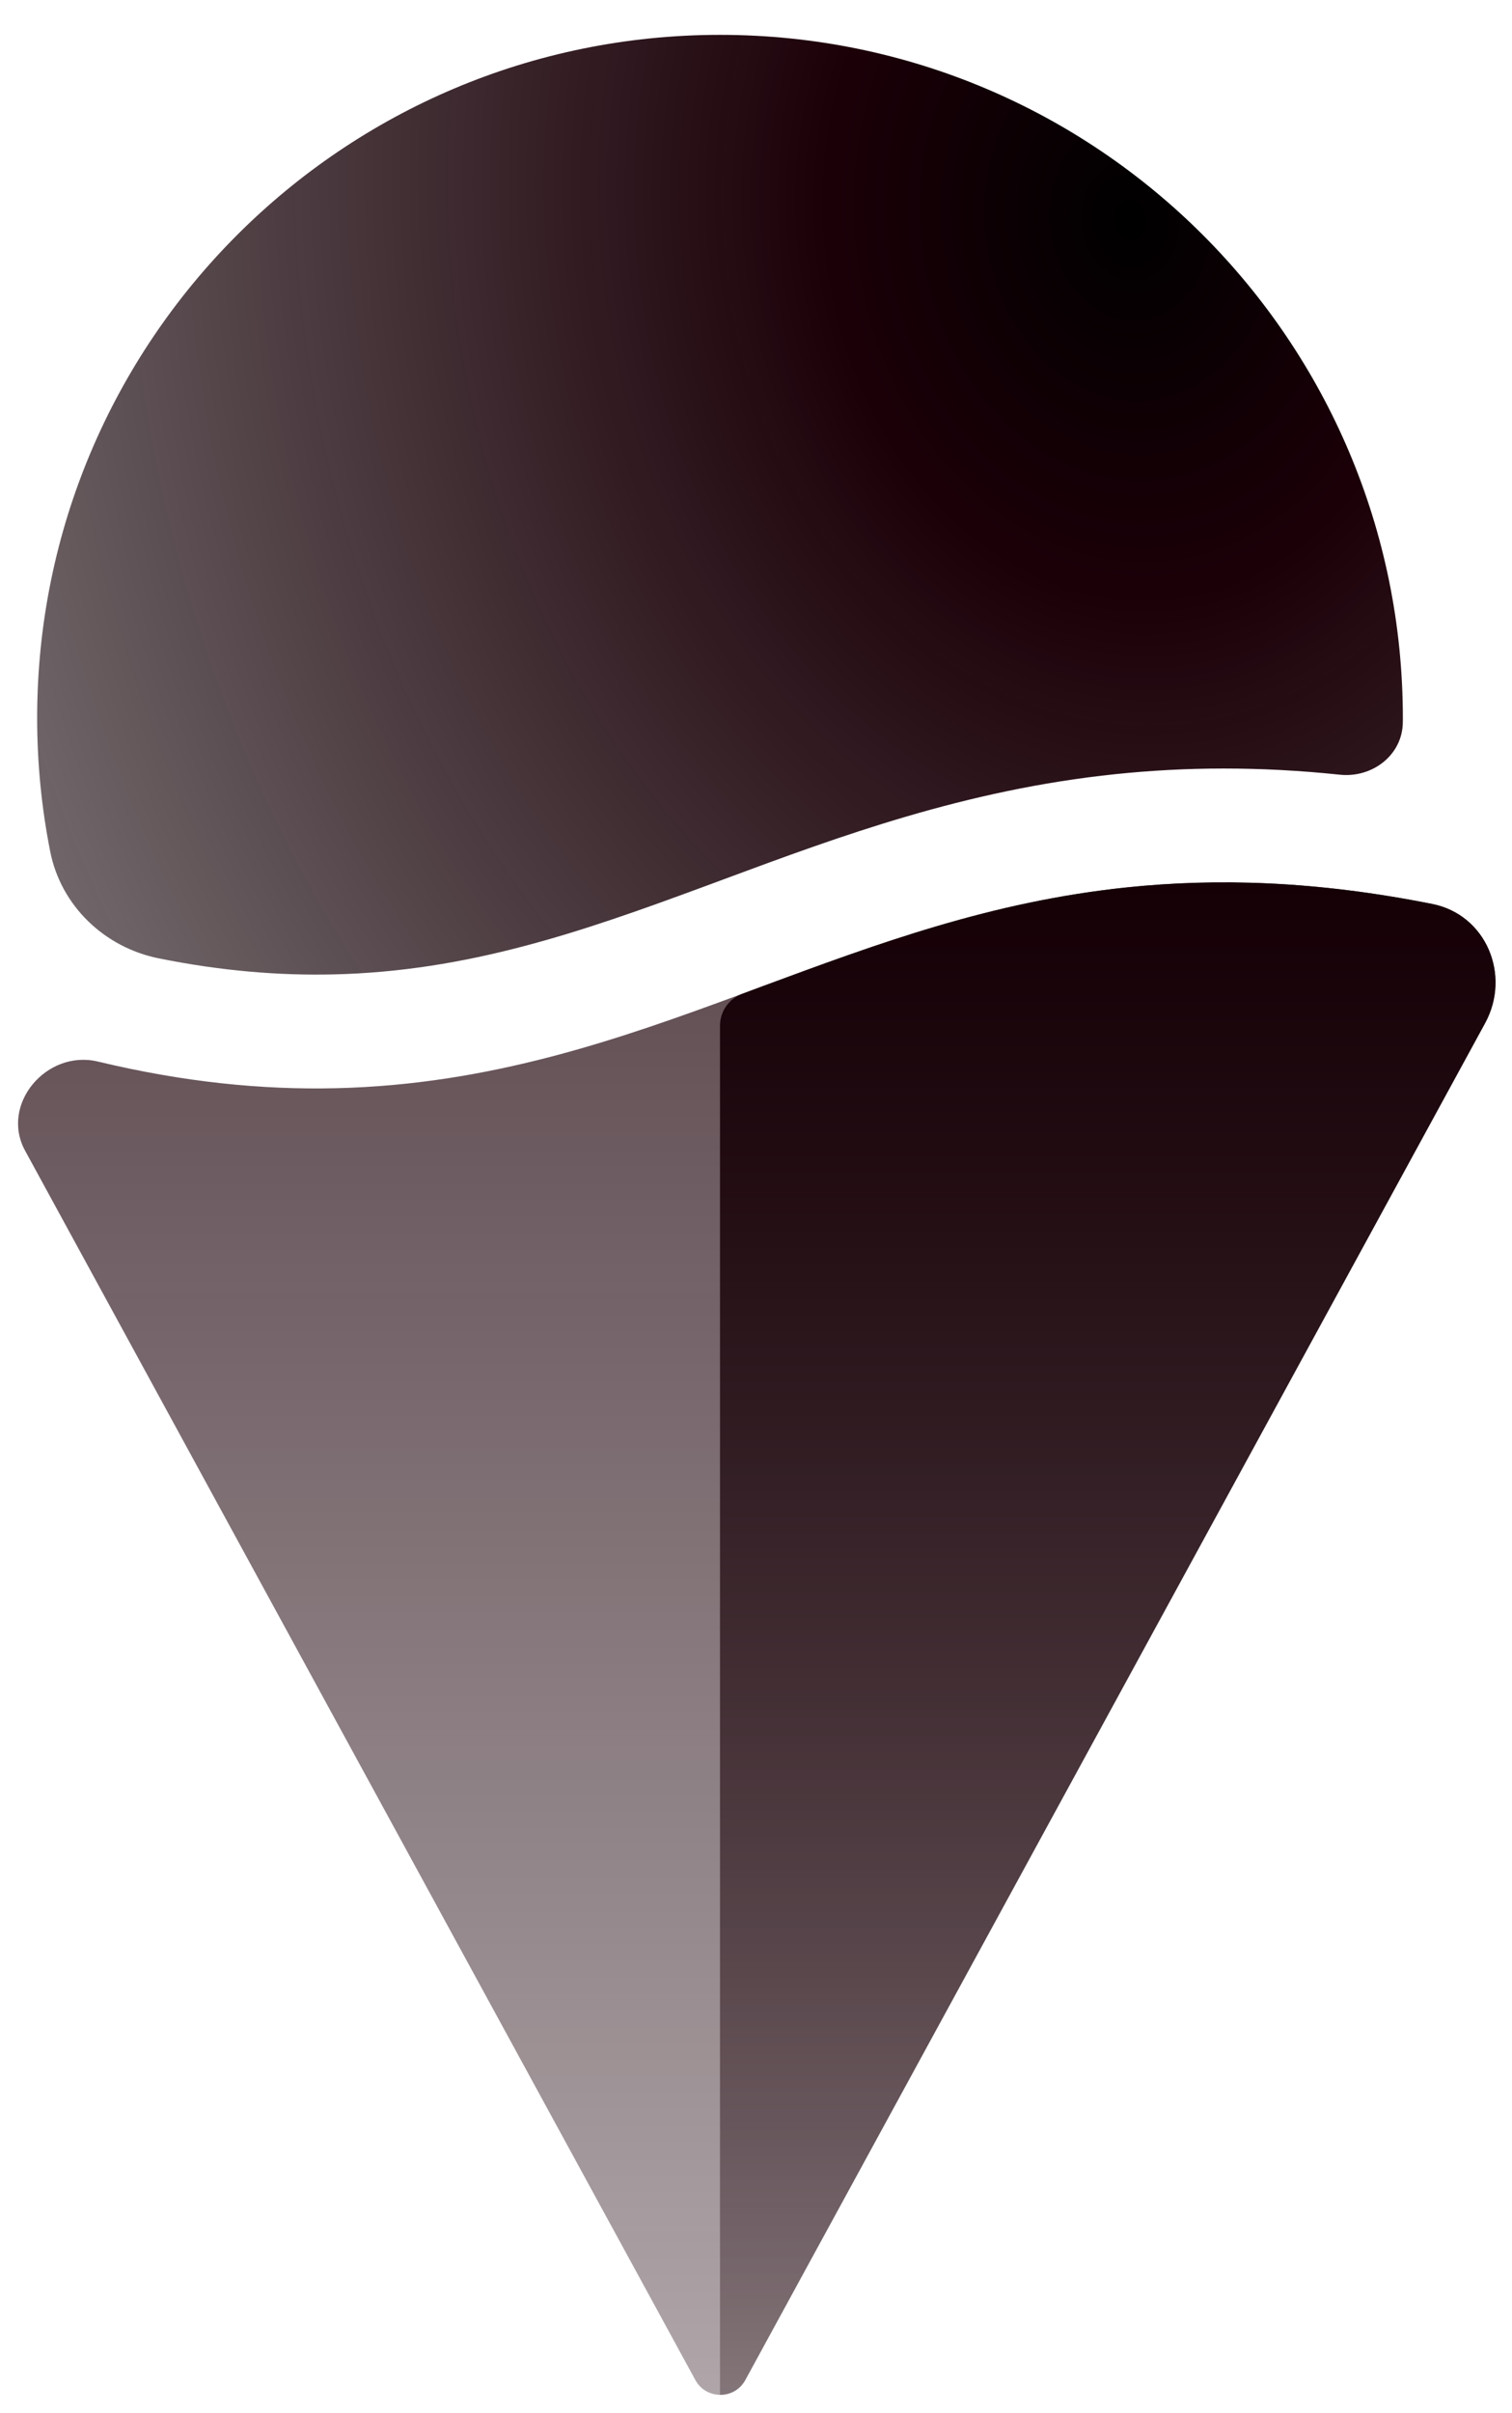
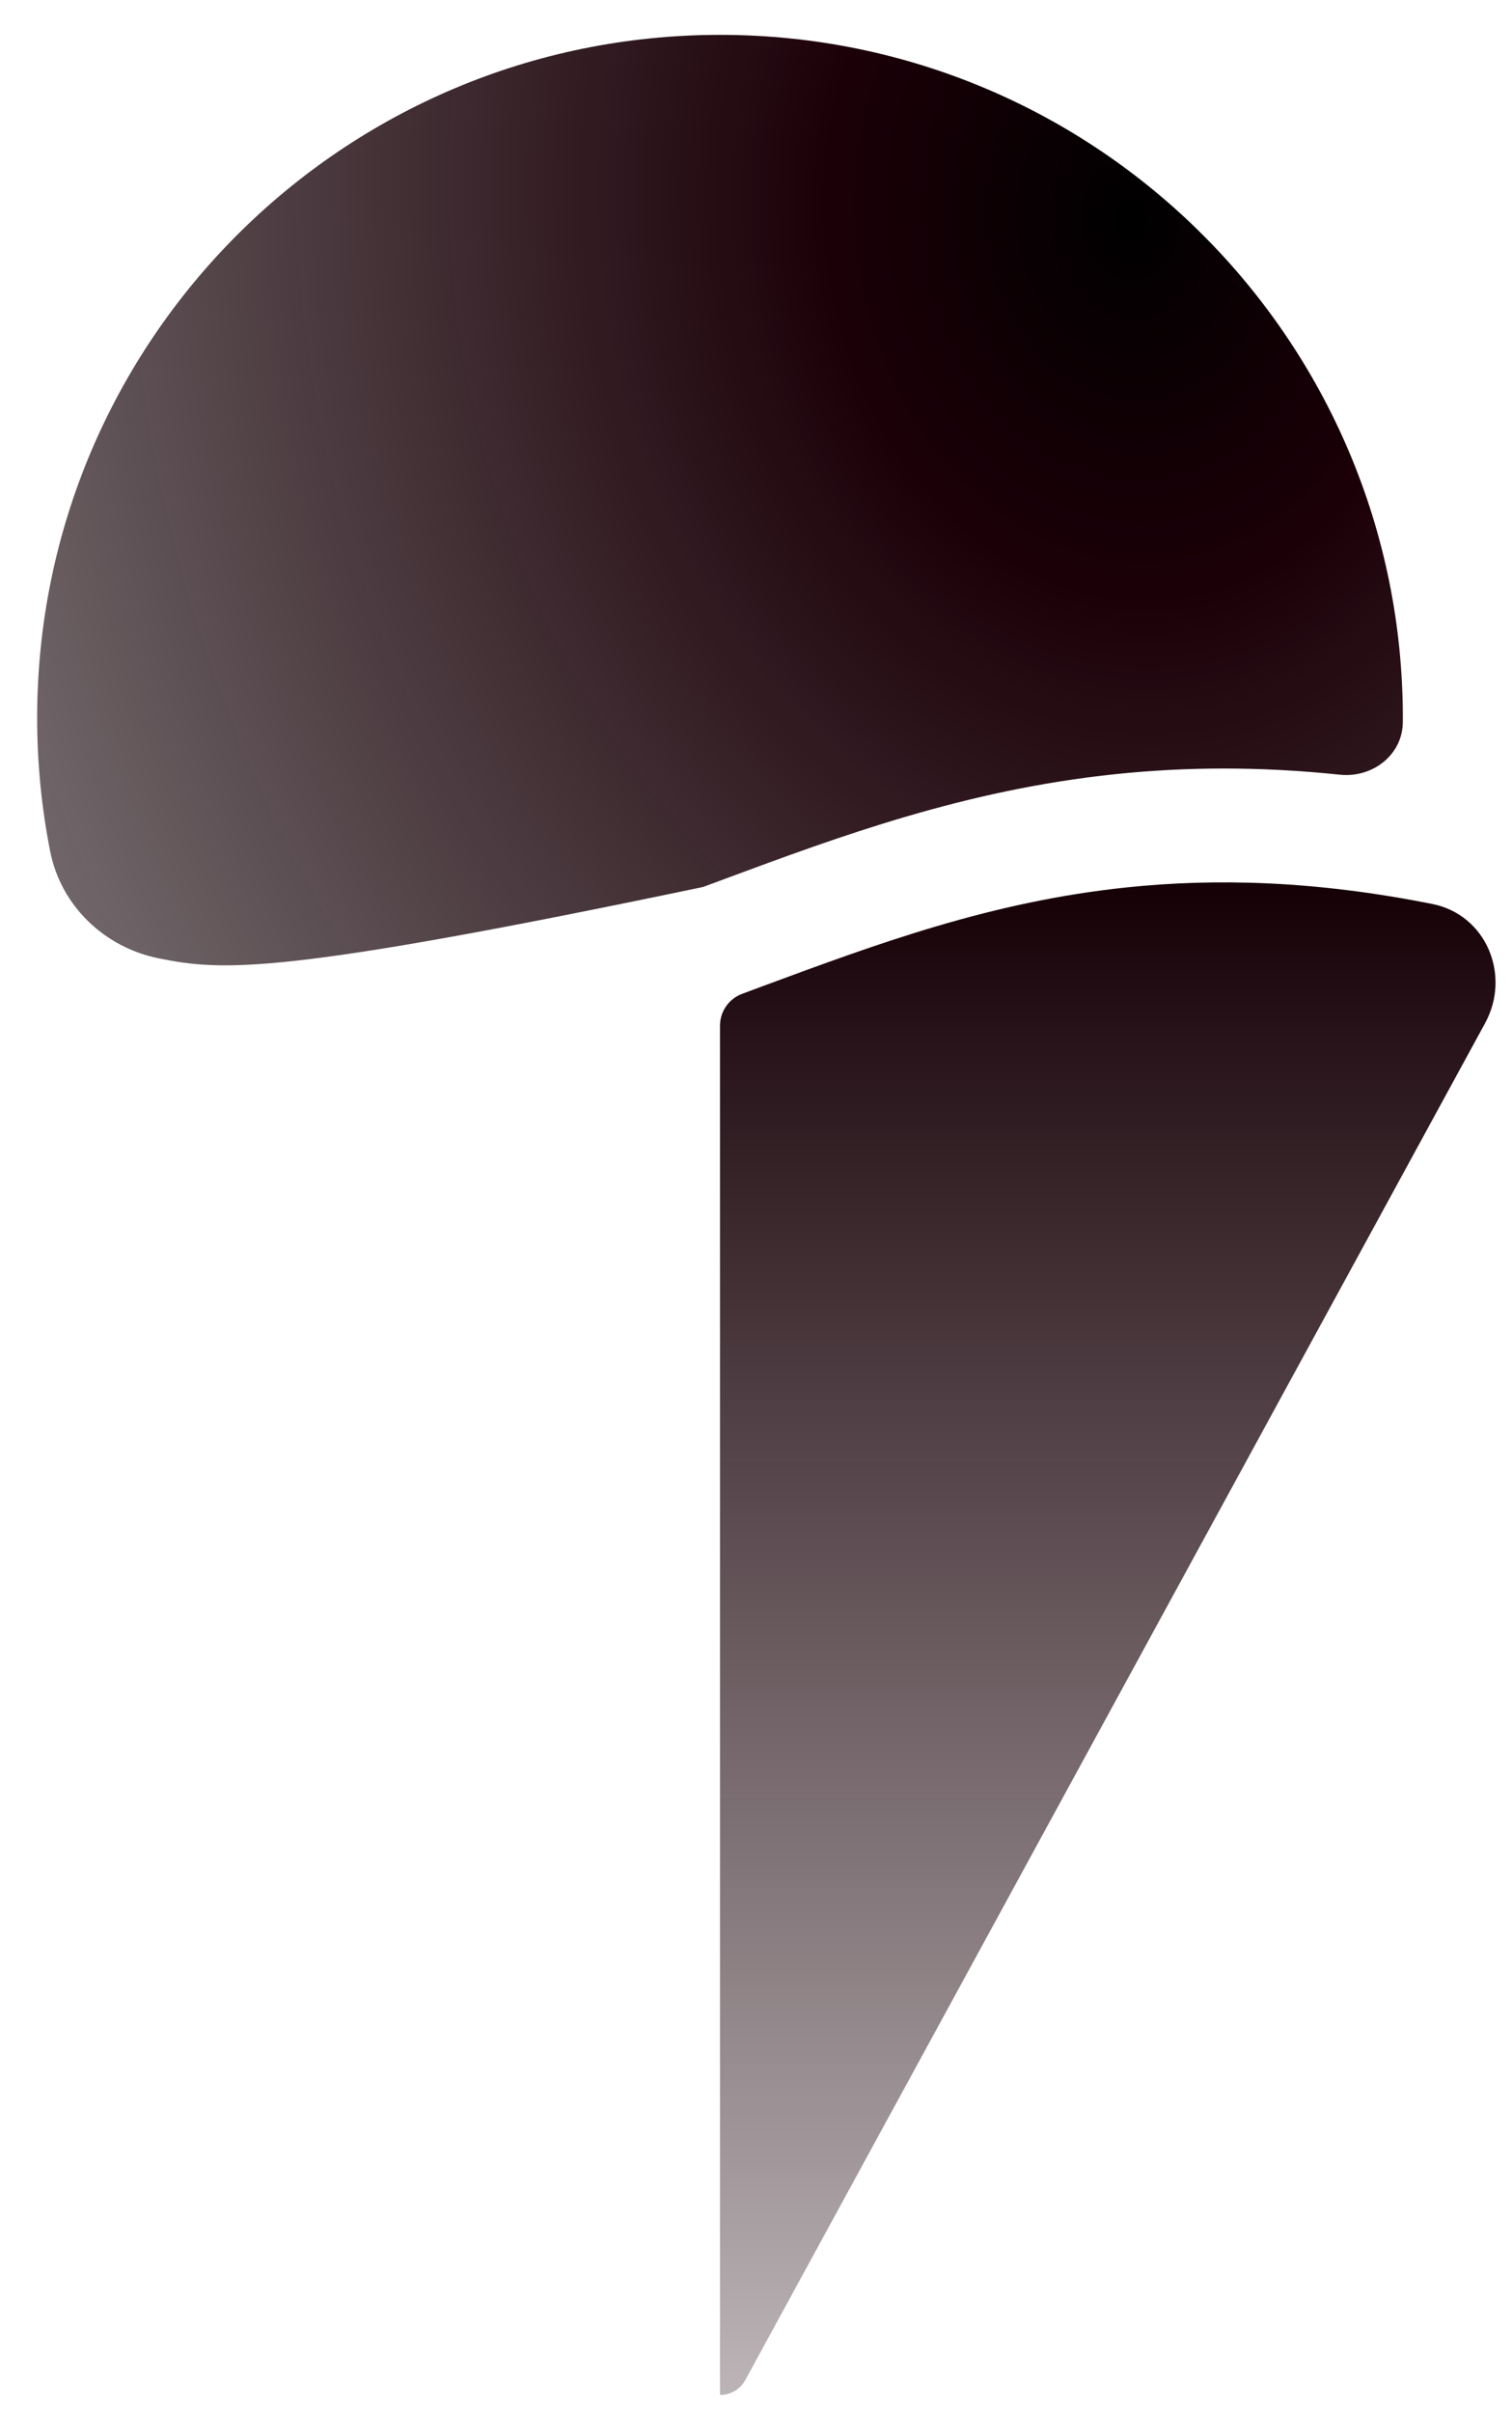
<svg xmlns="http://www.w3.org/2000/svg" width="42" height="67" viewBox="0 0 42 67" fill="none">
-   <path d="M38.967 20.05C38.962 20.961 38.124 21.605 37.218 21.51C34.972 21.274 32.915 21.294 30.991 21.494C26.804 21.93 23.324 23.22 20.116 24.41L20.109 24.413C19.915 24.485 19.722 24.556 19.53 24.627C16.124 25.886 12.985 26.969 9.261 27.055C7.775 27.089 6.175 26.965 4.413 26.61C2.901 26.306 1.693 25.153 1.394 23.641C1.157 22.443 1.032 21.204 1.032 19.936C1.032 9.46 9.524 0.968 20 0.968C30.476 0.968 38.968 9.46 38.968 19.936C38.968 19.974 38.968 20.012 38.967 20.05Z" fill="url(#paint0_radial)" />
-   <path opacity="0.7" d="M2.72 29.475C1.295 29.133 -0.004 30.663 0.697 31.949L19.315 66.083C19.615 66.632 20.403 66.632 20.703 66.083L41.253 28.408C41.981 27.072 41.28 25.398 39.788 25.1C36.54 24.451 33.774 24.382 31.311 24.638C27.533 25.031 24.395 26.194 21.137 27.4C20.965 27.464 20.792 27.528 20.619 27.593C17.208 28.853 13.629 30.116 9.327 30.215C7.282 30.263 5.103 30.047 2.72 29.475Z" fill="url(#paint1_linear)" />
+   <path d="M38.967 20.05C38.962 20.961 38.124 21.605 37.218 21.51C34.972 21.274 32.915 21.294 30.991 21.494C26.804 21.93 23.324 23.22 20.116 24.41L20.109 24.413C19.915 24.485 19.722 24.556 19.53 24.627C7.775 27.089 6.175 26.965 4.413 26.61C2.901 26.306 1.693 25.153 1.394 23.641C1.157 22.443 1.032 21.204 1.032 19.936C1.032 9.46 9.524 0.968 20 0.968C30.476 0.968 38.968 9.46 38.968 19.936C38.968 19.974 38.968 20.012 38.967 20.05Z" fill="url(#paint0_radial)" />
  <path d="M20 28.479C20 28.083 20.247 27.73 20.619 27.593C20.792 27.528 20.965 27.464 21.137 27.4C24.395 26.194 27.533 25.031 31.311 24.638C33.774 24.382 36.54 24.451 39.788 25.1C41.28 25.398 41.981 27.072 41.253 28.408L20.703 66.083C20.552 66.36 20.275 66.498 20 66.495V28.479Z" fill="url(#paint2_linear)" />
  <defs>
    <radialGradient id="paint0_radial" cx="0" cy="0" r="1" gradientUnits="userSpaceOnUse" gradientTransform="translate(31.5 6.5) rotate(167.3) scale(72.781 87.203)">
      <stop />
      <stop offset="0.117" stop-color="#1C0008" />
      <stop offset="1" stop-opacity="0" />
    </radialGradient>
    <linearGradient id="paint1_linear" x1="21.022" y1="25.5" x2="21.022" y2="66.495" gradientUnits="userSpaceOnUse">
      <stop stop-color="#1B0008" />
      <stop offset="1" stop-color="#1B0008" stop-opacity="0.5" />
    </linearGradient>
    <linearGradient id="paint2_linear" x1="30.771" y1="24.5" x2="30.771" y2="84" gradientUnits="userSpaceOnUse">
      <stop stop-color="#150006" />
      <stop offset="1" stop-color="#1B0008" stop-opacity="0" />
    </linearGradient>
  </defs>
</svg>